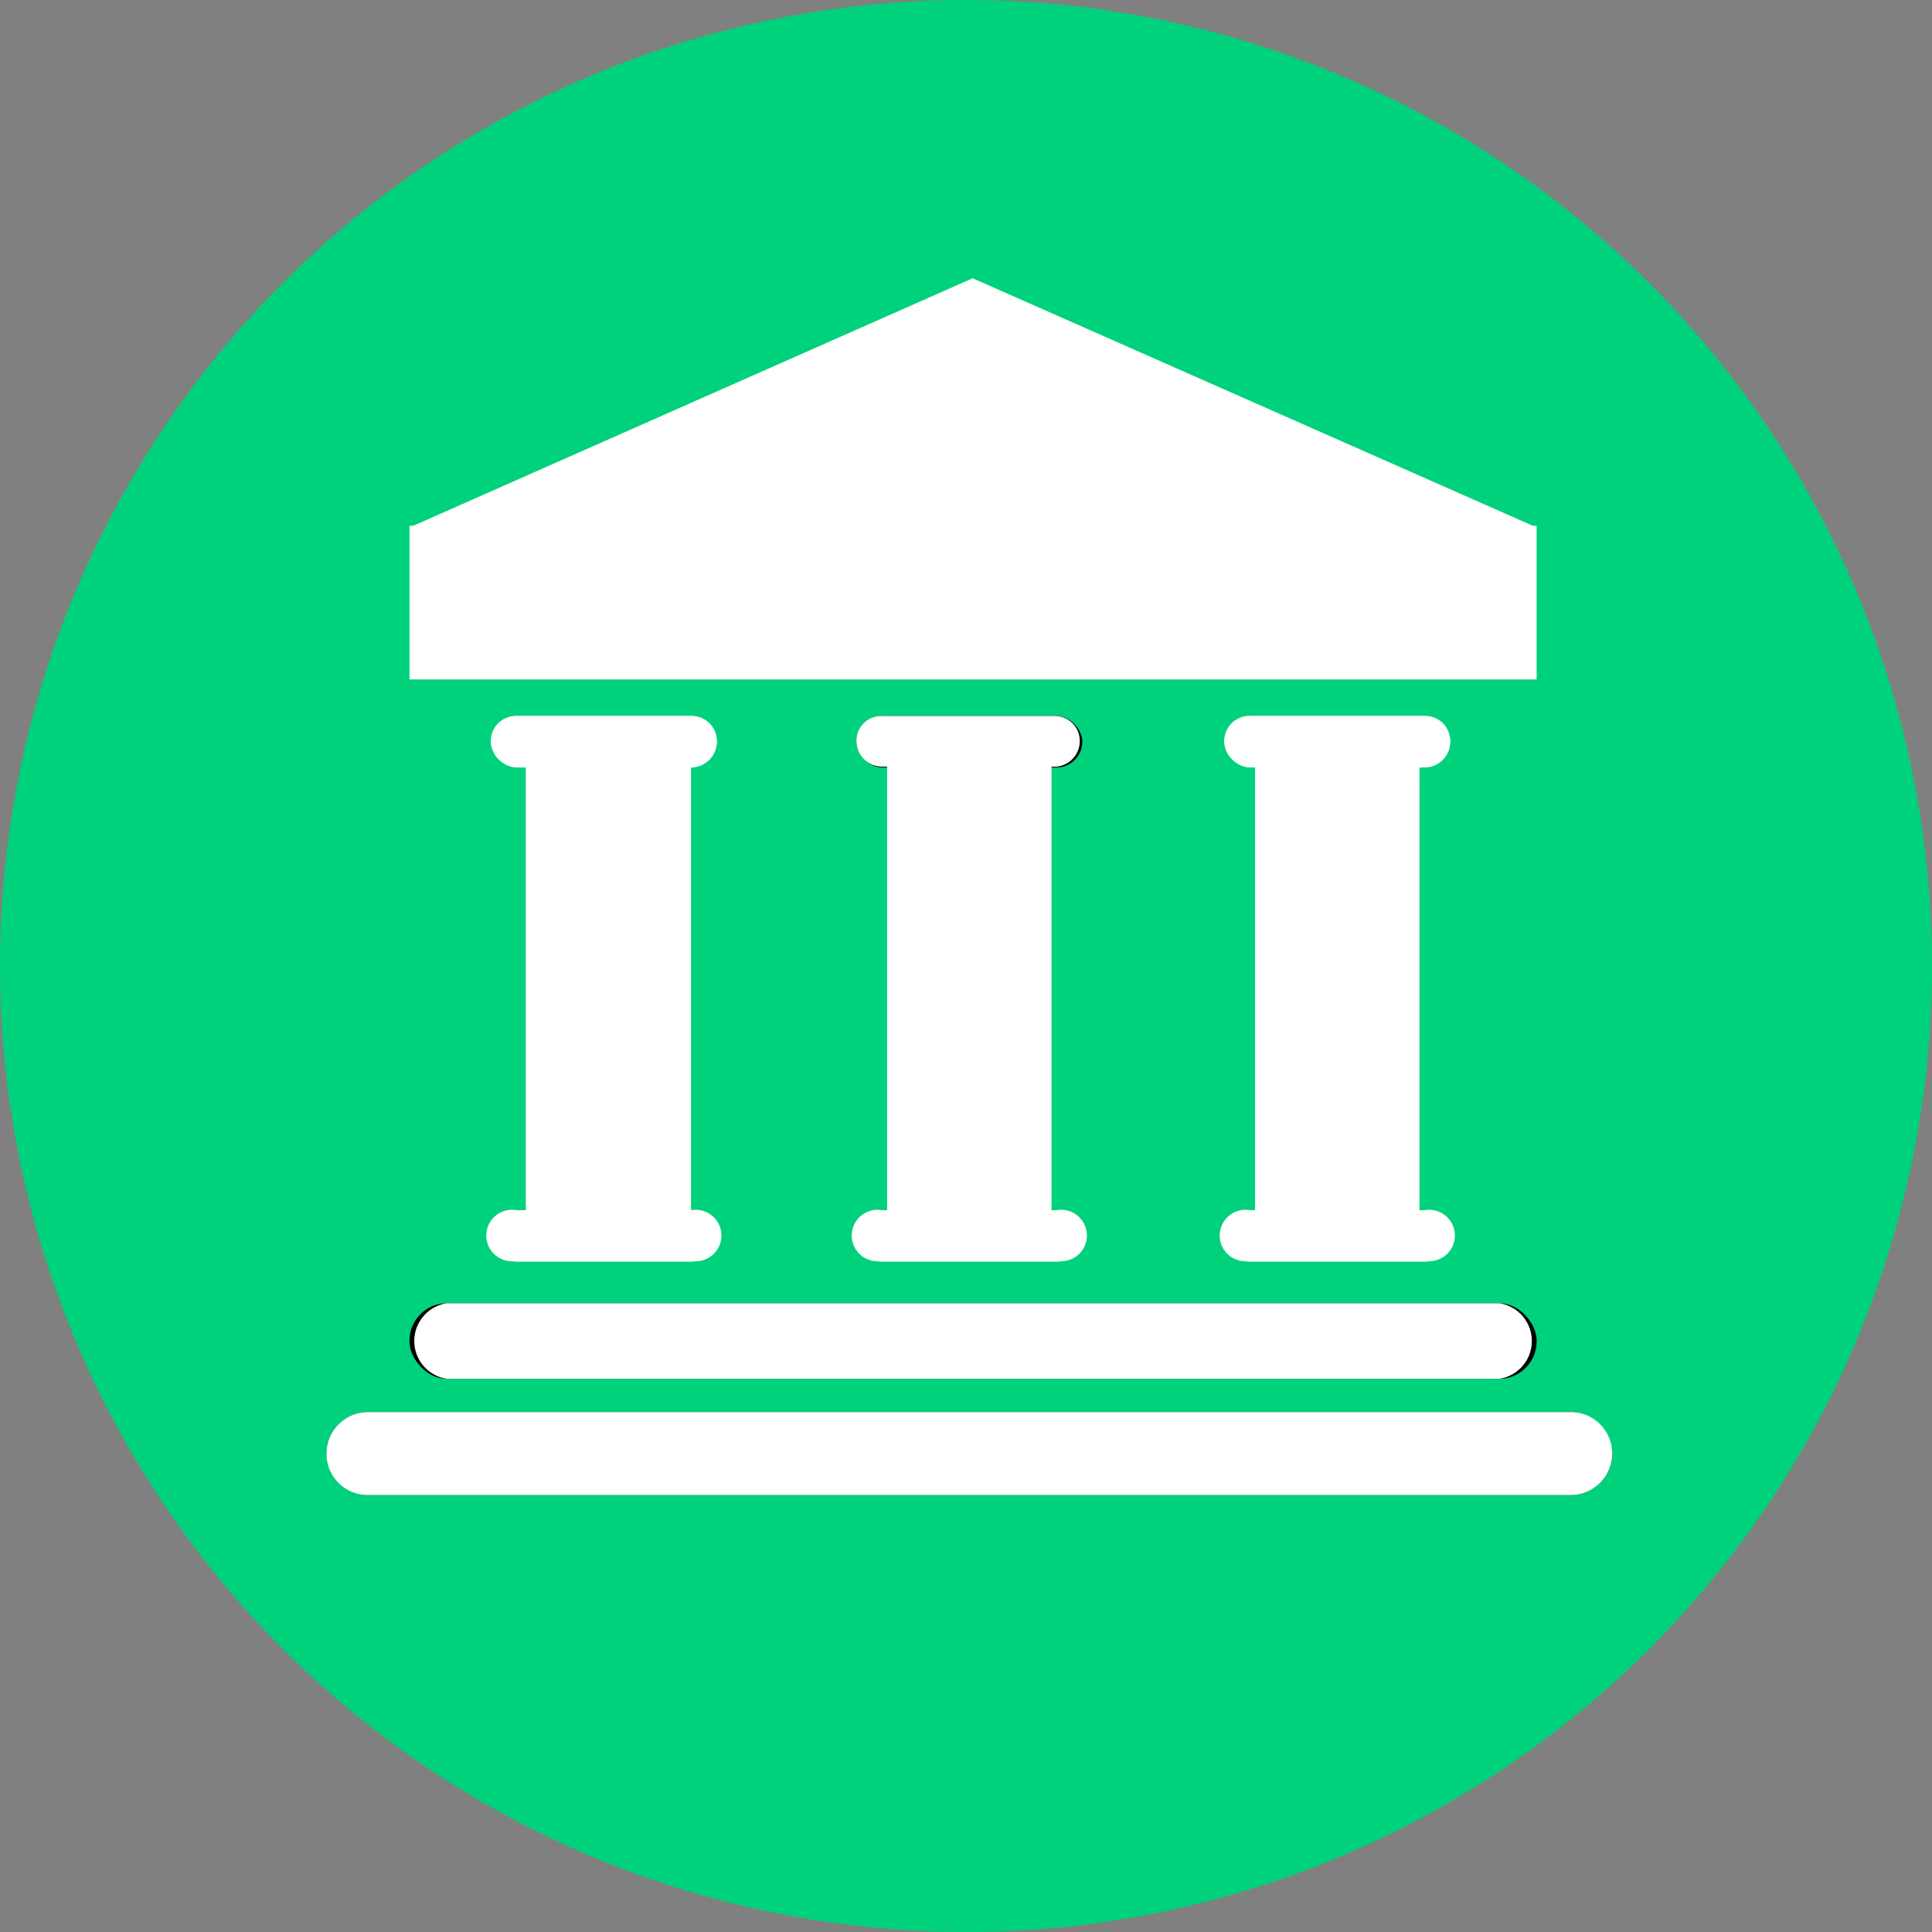
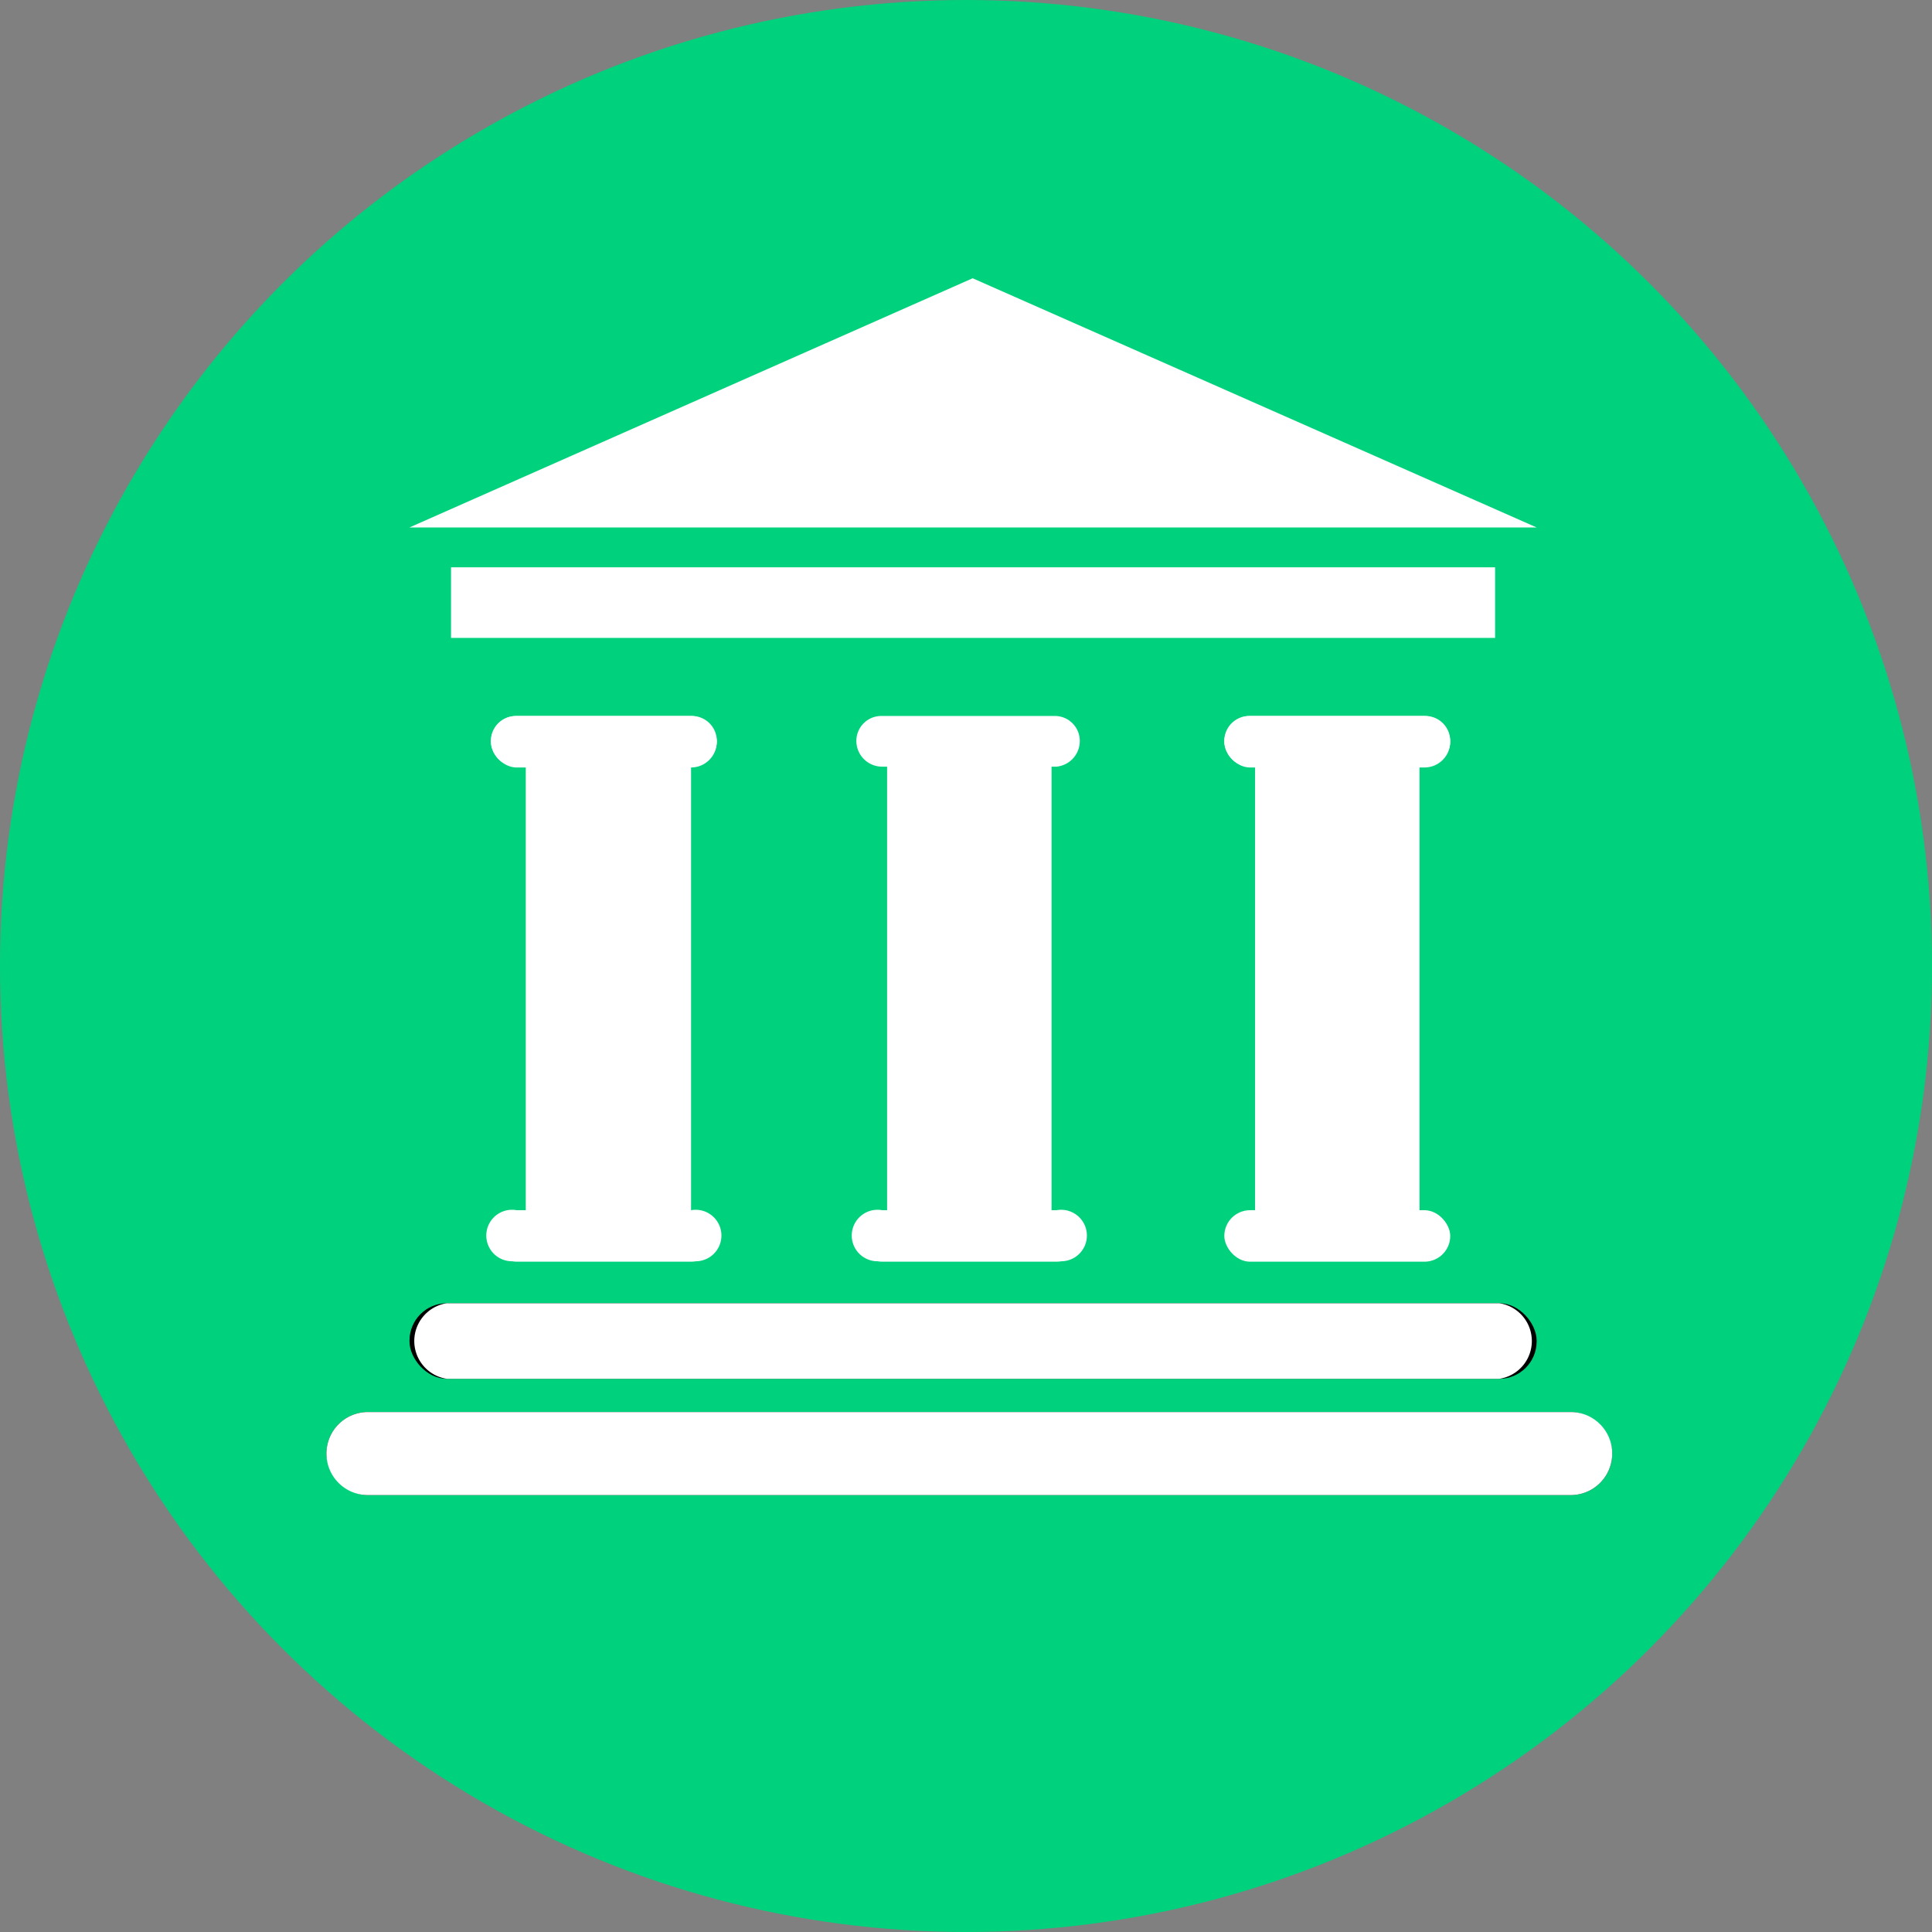
<svg xmlns="http://www.w3.org/2000/svg" id="Layer_1" data-name="Layer 1" viewBox="0 0 23.26 23.26">
  <rect x="0" y="0" width="23.26" height="23.26" fill="#808080" stroke="none" />
  <title>bank_icon</title>
  <circle cx="11.63" cy="11.63" r="11.63" style="fill:#00d17c " />
  <rect x="3.93" y="17" width="15.48" height="1" rx="0.5" ry="0.5" />
  <path d="M18.91,17H4.43a.5.5,0,0,0-.5.5.5.5,0,0,0,.5.5H18.91a.5.5,0,0,0,.5-.5.5.5,0,0,0-.5-.5Z" style="fill:#fff" />
  <rect x="4.93" y="15.69" width="13.57" height="0.91" rx="0.45" ry="0.45" />
  <path d="M18.05,15.69H5.38a.46.46,0,0,0,0,.91H18.05a.46.46,0,0,0,0-.91Z" style="fill:#fff" />
  <rect x="5.91" y="8.62" width="2.72" height="0.62" rx="0.31" ry="0.31" style="fill:#fff" />
  <path d="M8.32,8.62H6.22a.3.3,0,0,0-.31.3.31.31,0,0,0,.31.31h2.1a.31.31,0,0,0,.31-.31.3.3,0,0,0-.31-.3Z" style="fill:#fff" />
  <rect x="5.91" y="14.57" width="2.72" height="0.62" rx="0.31" ry="0.31" style="fill:#fff" />
  <path d="M8.32,14.57H6.22a.31.31,0,1,0,0,.61h2.1a.31.31,0,1,0,0-.61Z" style="fill:#fff" />
-   <rect x="10.31" y="8.62" width="2.72" height="0.62" rx="0.31" ry="0.31" />
  <path d="M12.72,8.62h-2.1a.3.3,0,0,0-.31.3.31.31,0,0,0,.31.31h2.1A.31.31,0,0,0,13,8.92a.3.3,0,0,0-.31-.3Z" style="fill:#fff" />
  <rect x="10.31" y="14.57" width="2.72" height="0.62" rx="0.31" ry="0.31" style="fill:#fff" />
  <path d="M12.72,14.57h-2.1a.31.31,0,1,0,0,.61h2.1a.31.31,0,1,0,0-.61Z" style="fill:#fff" />
  <rect x="14.74" y="14.57" width="2.72" height="0.62" rx="0.31" ry="0.31" style="fill:#fff" />
-   <path d="M17.15,14.57h-2.1a.31.31,0,1,0,0,.61h2.1a.31.31,0,1,0,0-.61Z" style="fill:#fff" />
  <rect x="14.74" y="8.62" width="2.72" height="0.62" rx="0.31" ry="0.31" style="fill:#fff" />
  <path d="M17.15,8.62h-2.1a.3.3,0,0,0-.31.3.31.31,0,0,0,.31.31h2.1a.31.31,0,0,0,.31-.31.3.3,0,0,0-.31-.3Z" style="fill:#fff" />
-   <rect x="6.83" y="9.42" width="0.98" height="4.95" />
  <polygon points="8.32 8.92 6.33 8.92 6.33 14.88 8.32 14.88 8.32 8.92 8.32 8.92" style="fill:#fff" />
  <rect x="11.18" y="9.42" width="0.98" height="4.95" />
  <polygon points="12.66 8.92 10.68 8.92 10.68 14.88 12.66 14.88 12.66 8.92 12.66 8.92" style="fill:#fff" />
  <rect x="15.61" y="9.42" width="0.98" height="4.95" />
  <polygon points="17.09 8.92 15.11 8.92 15.11 14.88 17.09 14.88 17.09 8.92 17.09 8.92" style="fill:#fff" />
  <rect x="5.43" y="6.83" width="12.57" height="0.85" style="fill:#fff" />
-   <polygon points="18.5 6.33 4.93 6.33 4.93 8.18 18.5 8.18 18.5 6.33 18.5 6.33" style="fill:#fff" />
  <polygon points="7.31 5.83 11.71 3.9 16.11 5.83 7.31 5.83" style="fill:#fff" />
  <path d="M11.71,4.44l2,.89h-4l2-.89m0-1.09-6.78,3H18.5l-6.79-3Z" style="fill:#fff" />
</svg>